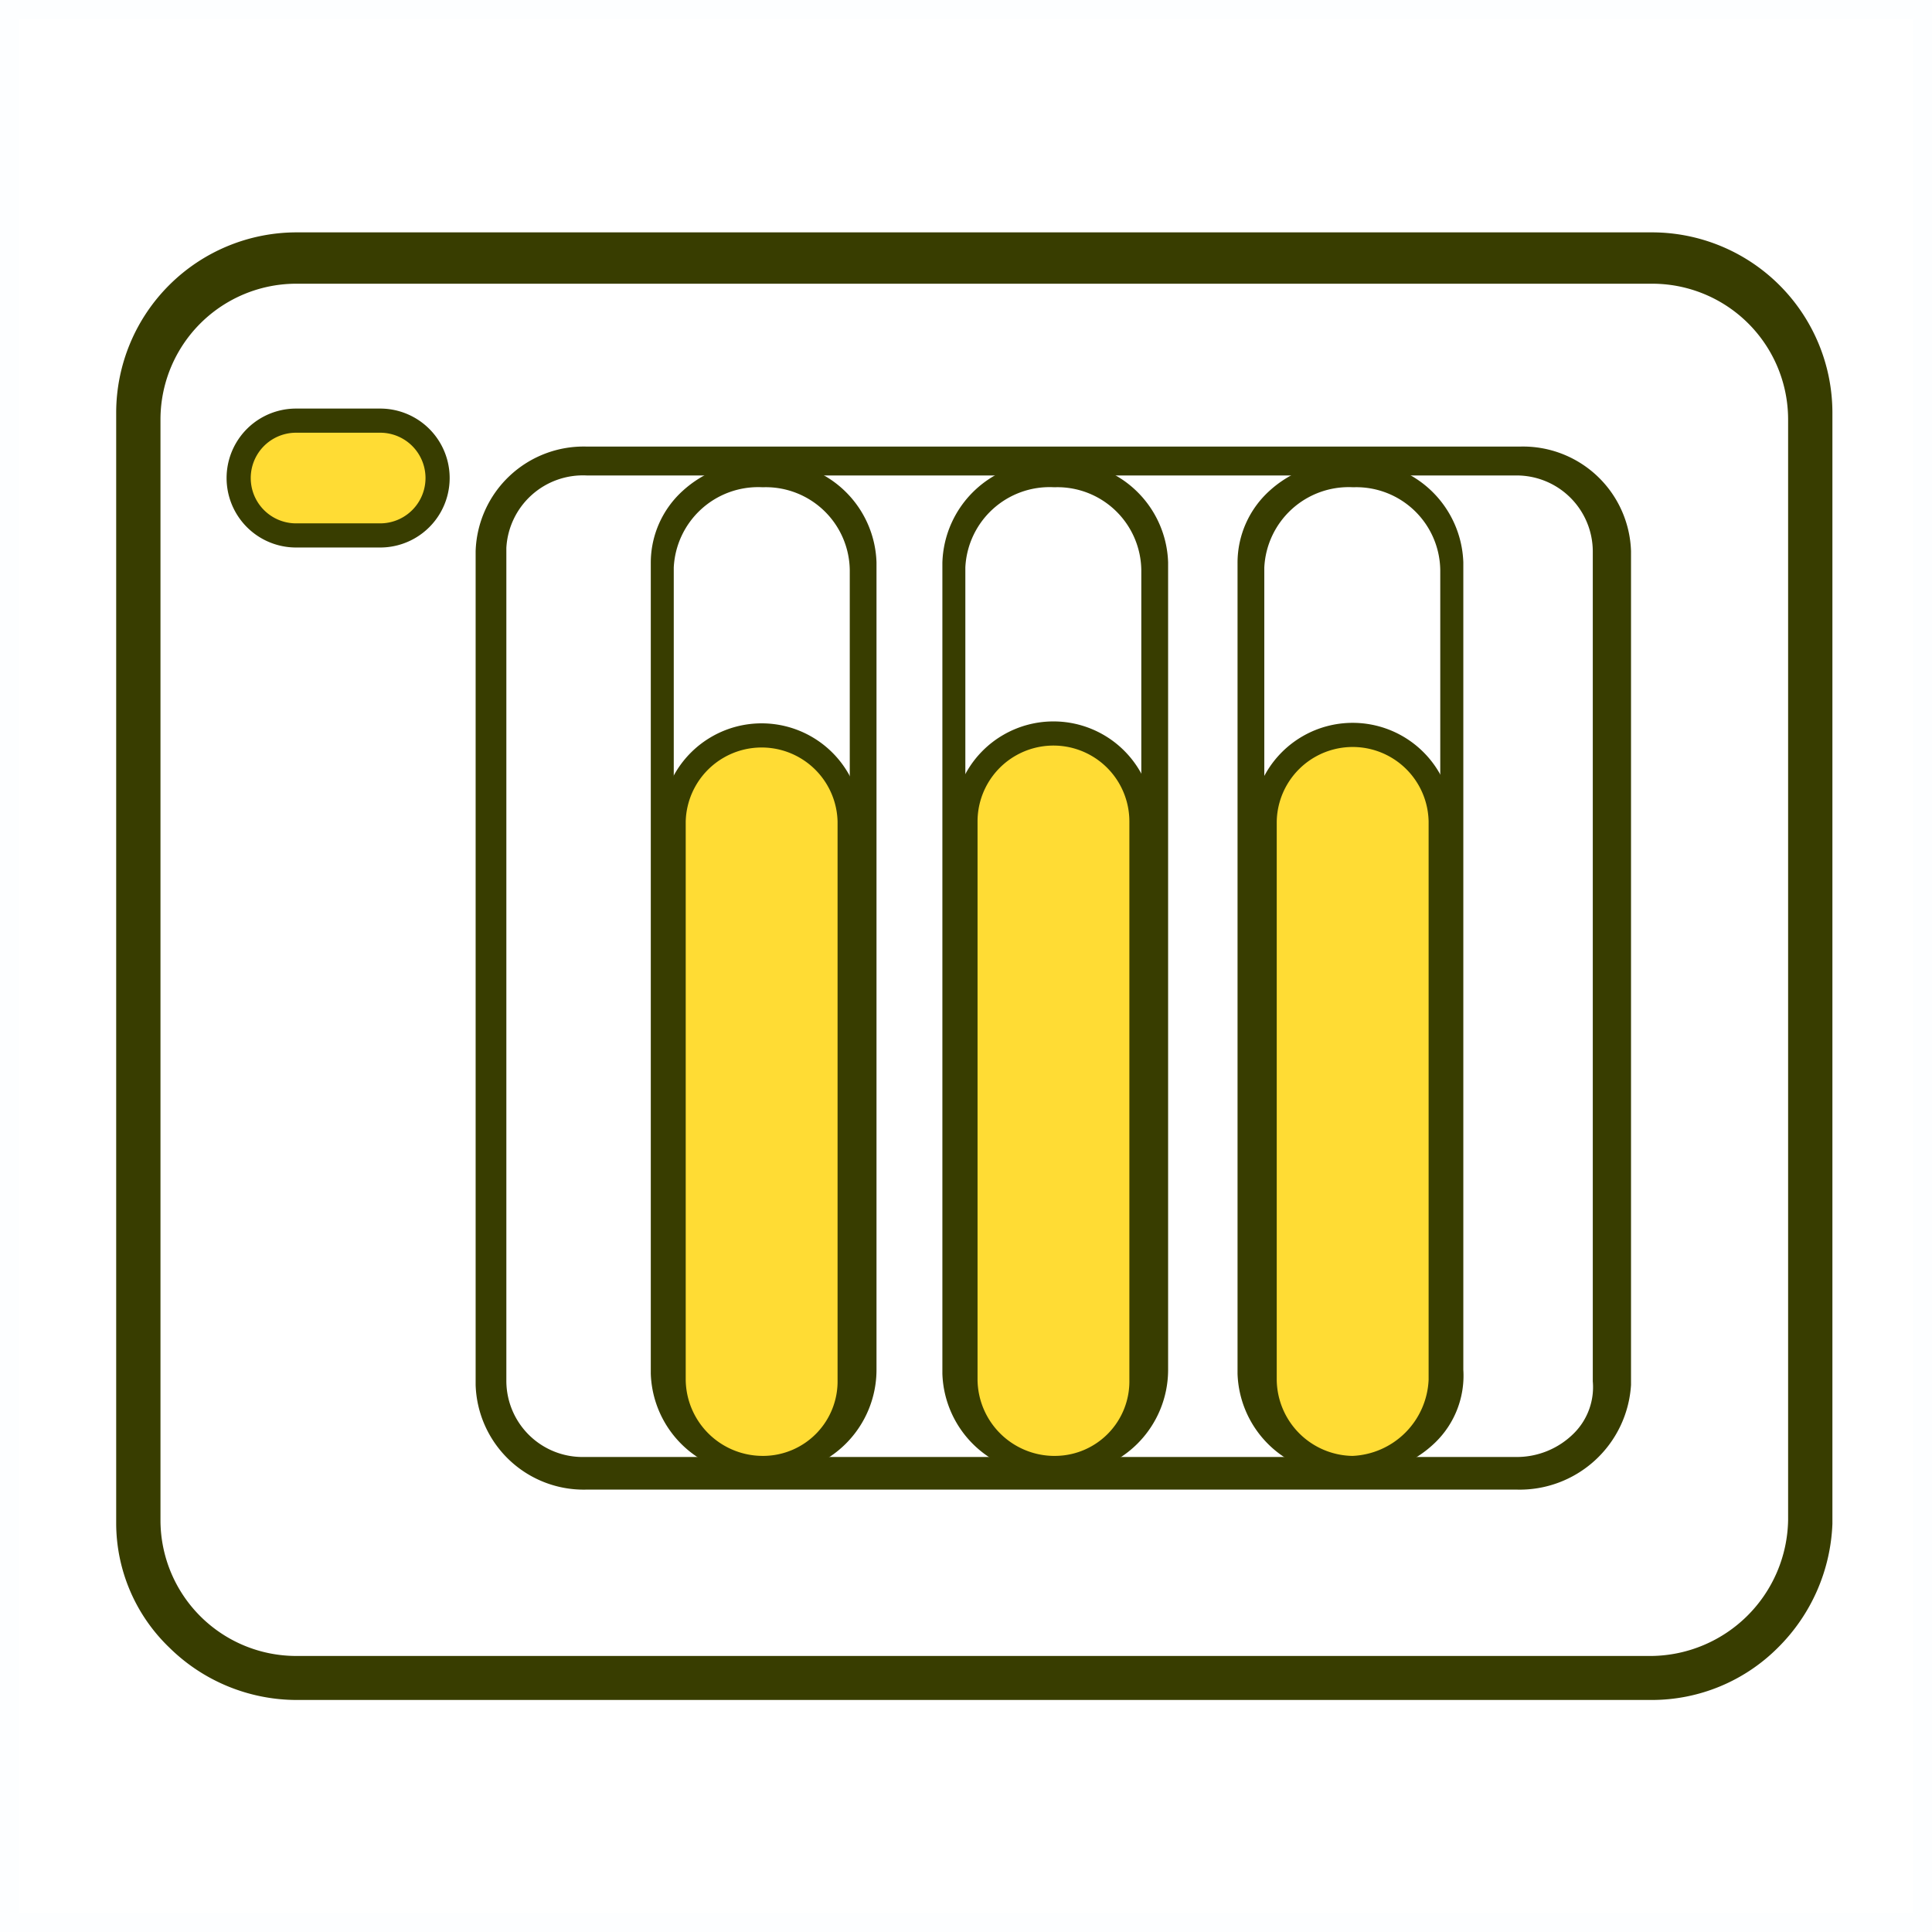
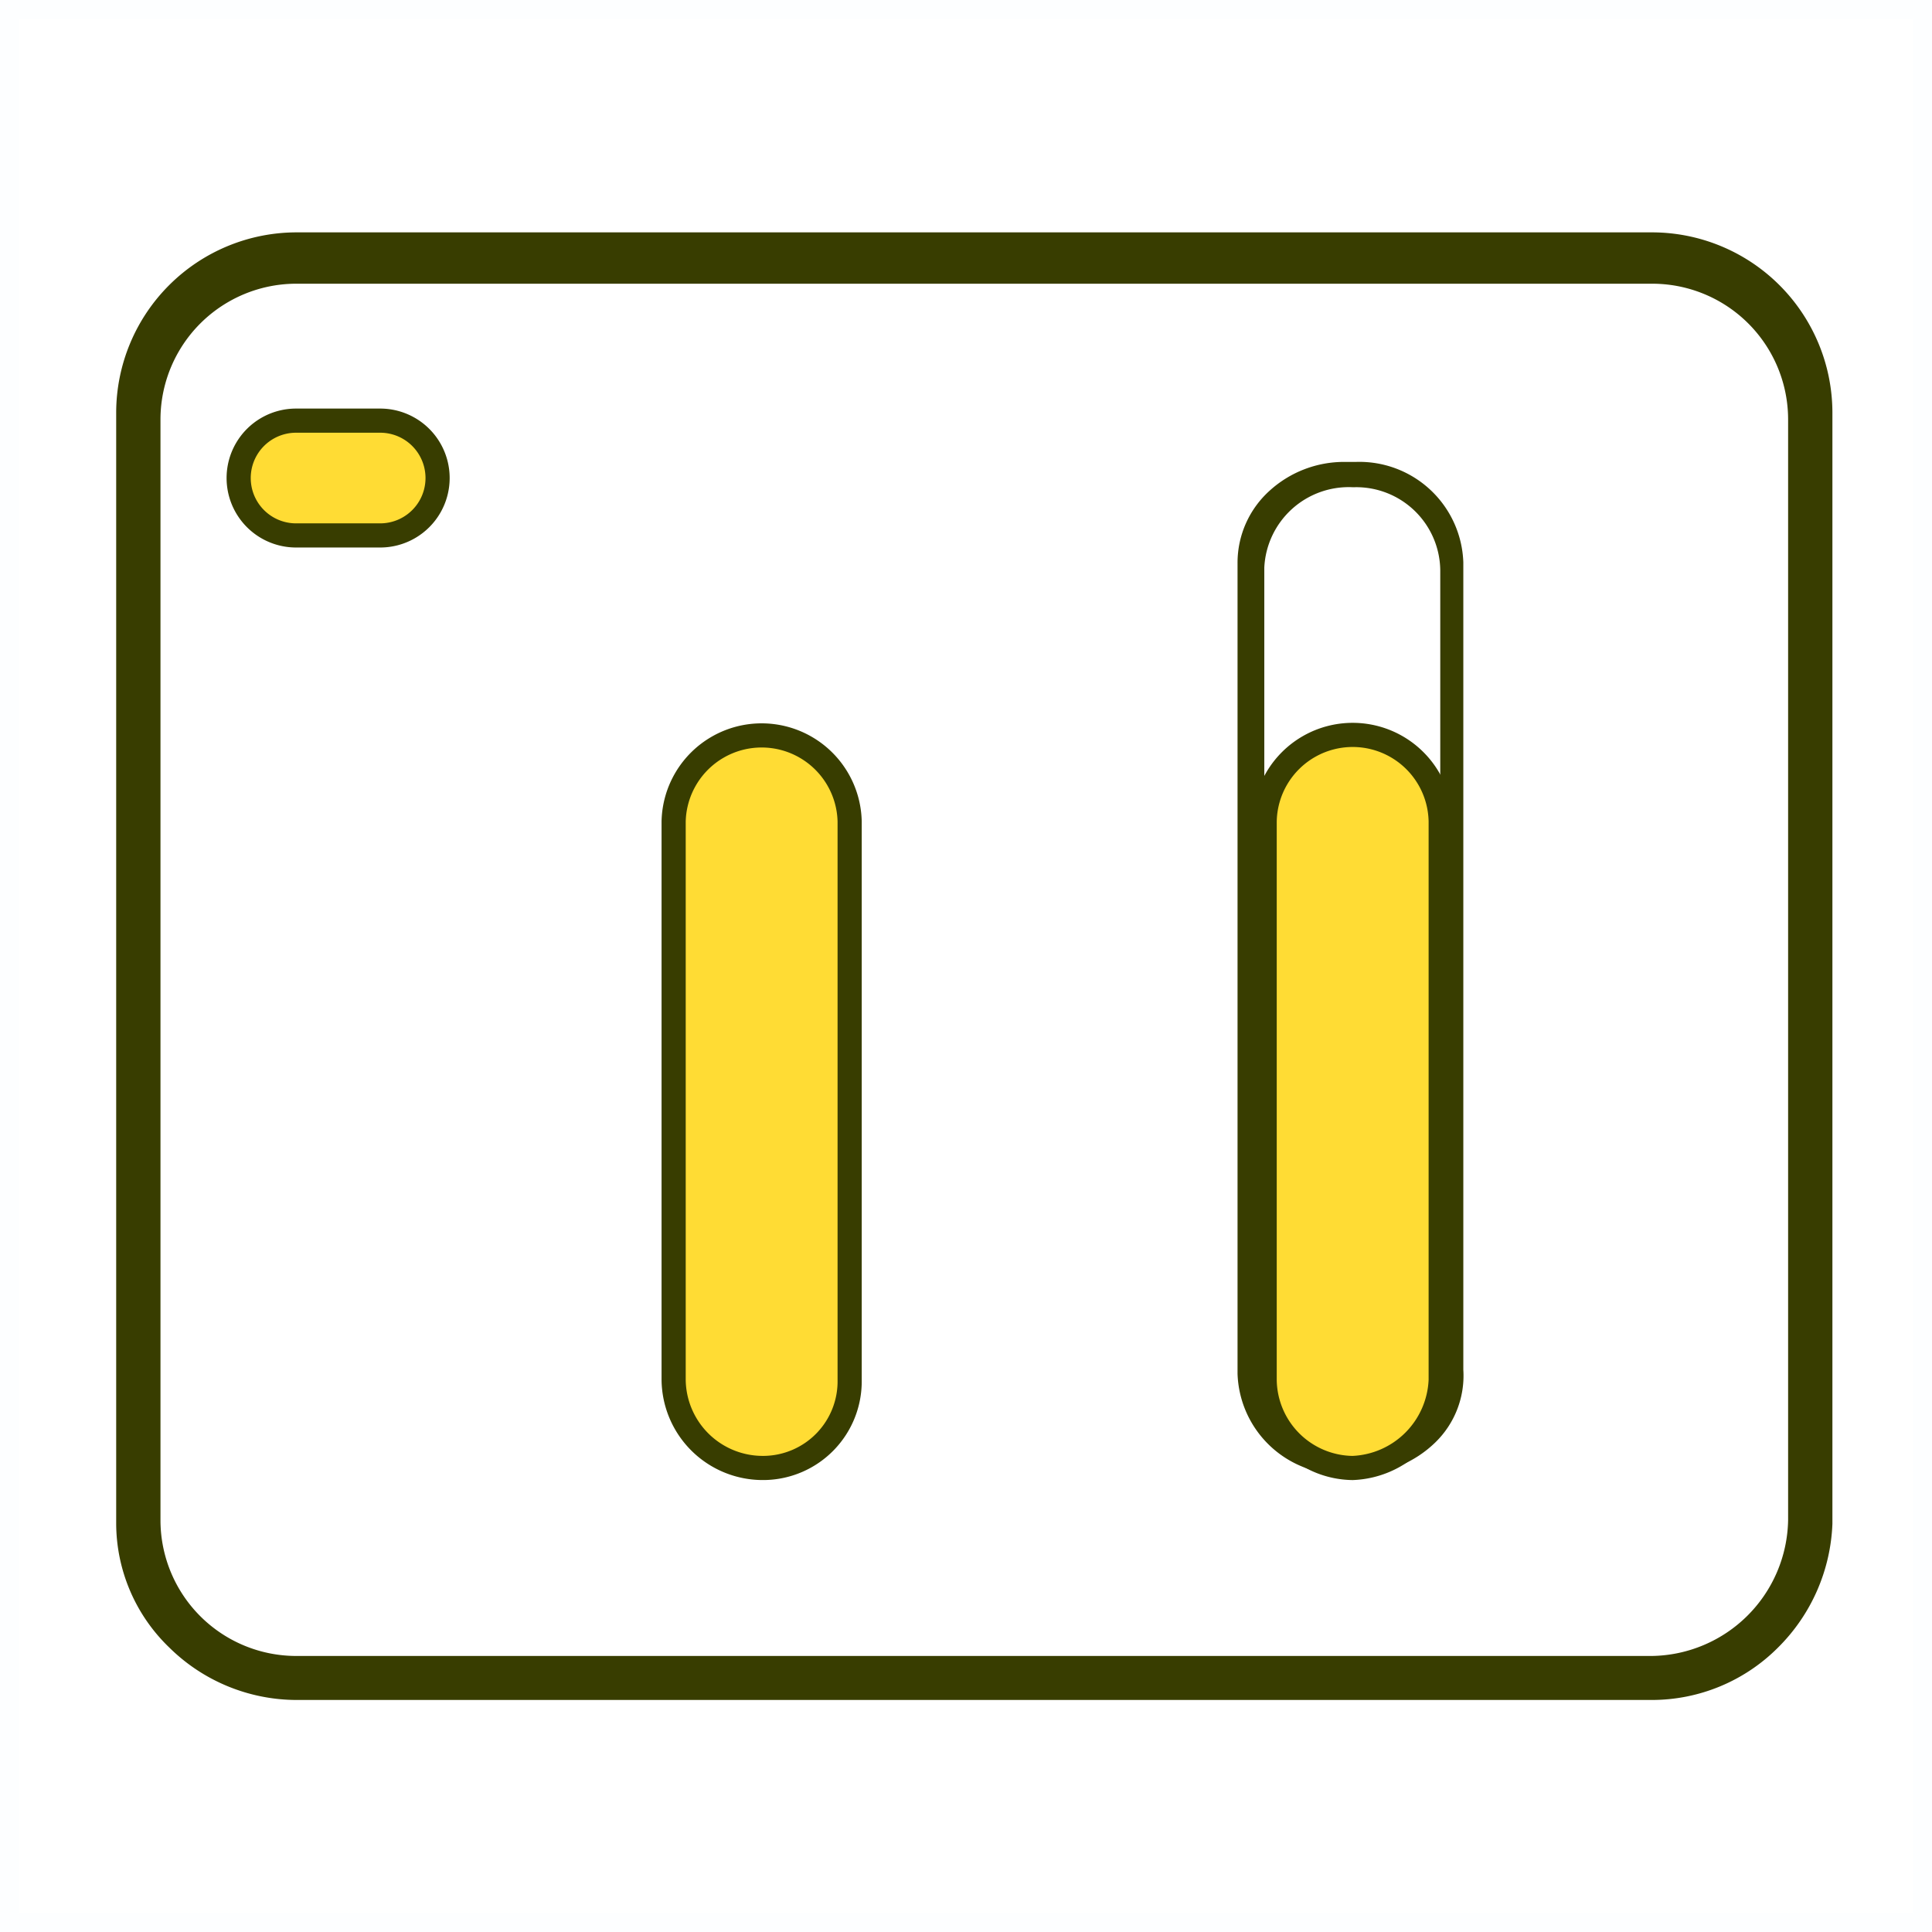
<svg xmlns="http://www.w3.org/2000/svg" width="80" height="80" viewBox="0 0 80 80">
  <g transform="translate(-15022 168)">
    <g transform="translate(15022 -168)">
      <g opacity="0.009">
        <path d="M0,0H80V80H0Z" fill="none" />
        <path d="M.777.777V79.223H79.223V.777H.777M0,0H80V80H0Z" fill="#0084ce" />
      </g>
      <path d="M69.58,72.77H13.489A7.521,7.521,0,0,1,8.2,70.6,7.152,7.152,0,0,1,6,65.477V19.444A7.475,7.475,0,0,1,13.489,12H69.578a7.475,7.475,0,0,1,7.487,7.444V65.477A7.625,7.625,0,0,1,74.813,70.6,7.378,7.378,0,0,1,69.58,72.77ZM13.489,14.126a5.626,5.626,0,0,0-5.655,5.6v45.6a5.625,5.625,0,0,0,5.627,5.622H69.578a5.725,5.725,0,0,0,5.653-5.622V19.747A5.625,5.625,0,0,0,69.6,14.126H13.489Z" transform="translate(-1.189 -2.378)" fill="#383d00" />
-       <path d="M69.632,66.25H31.142a4.476,4.476,0,0,1-4.6-4.335V27.394a4.475,4.475,0,0,1,4.6-4.333H69.79a4.474,4.474,0,0,1,4.594,4.333V61.915A4.621,4.621,0,0,1,69.632,66.25ZM31.142,24.257a3.176,3.176,0,0,0-3.328,3q0,.069,0,.138V61.767A3.156,3.156,0,0,0,31,64.9H69.632a3.344,3.344,0,0,0,2.389-.983,2.7,2.7,0,0,0,.78-2.151V27.394a3.154,3.154,0,0,0-3.178-3.137H31.142Z" transform="translate(-6.847 -4.569)" fill="#383d00" />
-       <path d="M55.36,65.772h-.476a4.306,4.306,0,0,1-4.435-4.163V28.03a4.3,4.3,0,0,1,4.421-4.177h.491a4.3,4.3,0,0,1,4.435,4.16V61.446a4.327,4.327,0,0,1-4.341,4.324ZM55.04,24.9A3.493,3.493,0,0,0,51.4,28.219c0,.037,0,.073,0,.11V61.147a3.477,3.477,0,0,0,3.524,3.433h.119a3.494,3.494,0,0,0,3.643-3.321c0-.037,0-.075,0-.112V28.329A3.477,3.477,0,0,0,55.161,24.9H55.04Z" transform="translate(-11.427 -4.726)" fill="#383d00" />
      <path d="M71.162,65.772h-.474a4.306,4.306,0,0,1-4.437-4.162V28.03a4.016,4.016,0,0,1,1.327-2.984,4.579,4.579,0,0,1,3.11-1.193h.474A4.306,4.306,0,0,1,75.6,28.012V61.446a3.851,3.851,0,0,1-1.152,3A4.661,4.661,0,0,1,71.162,65.772ZM71,24.9a3.5,3.5,0,0,0-3.641,3.326c0,.036,0,.072,0,.108V61.147a3.479,3.479,0,0,0,3.527,3.433H71a3.6,3.6,0,0,0,2.476-.989,3.771,3.771,0,0,0,1.169-2.444V28.329A3.479,3.479,0,0,0,71.119,24.9H71Z" transform="translate(-15.007 -4.726)" fill="#383d00" />
-       <path d="M39.752,65.772h-.475a4.306,4.306,0,0,1-4.437-4.162V28.03a4.016,4.016,0,0,1,1.327-2.984,4.579,4.579,0,0,1,3.11-1.193h.474a4.3,4.3,0,0,1,4.435,4.16V61.446a4.327,4.327,0,0,1-4.341,4.324ZM39.432,24.9a3.5,3.5,0,0,0-3.641,3.326c0,.035,0,.072,0,.107V61.147a3.479,3.479,0,0,0,3.527,3.433h.115a3.5,3.5,0,0,0,3.646-3.323c0-.037,0-.073,0-.11V28.329A3.479,3.479,0,0,0,39.551,24.9h-.119Z" transform="translate(-7.892 -4.726)" fill="#383d00" />
      <path d="M39.67,70.283a3.689,3.689,0,0,1-3.643-3.645V43.51a3.645,3.645,0,0,1,7.288,0V66.638a3.587,3.587,0,0,1-3.529,3.645Z" transform="translate(-8.133 -9.498)" fill="#ffdc34" stroke="#383d00" stroke-width="1" />
-       <path d="M55.277,70.27a3.689,3.689,0,0,1-3.643-3.645V43.5a3.643,3.643,0,1,1,7.287,0V66.624a3.586,3.586,0,0,1-3.526,3.645Z" transform="translate(-11.656 -9.484)" fill="#ffdc34" stroke="#383d00" stroke-width="1" />
      <path d="M71.278,70.27a3.689,3.689,0,0,1-3.643-3.645V43.5a3.645,3.645,0,0,1,7.289,0V66.624A3.8,3.8,0,0,1,71.278,70.27Z" transform="translate(-15.268 -9.484)" fill="#ffdc34" stroke="#383d00" stroke-width="1" />
      <path d="M18.182,27.223H14.7a2.376,2.376,0,1,1,0-4.753h3.484a2.376,2.376,0,1,1,0,4.753Z" transform="translate(-2.441 -5.052)" fill="#ffdc34" stroke="#383d00" stroke-width="1" />
    </g>
  </g>
</svg>